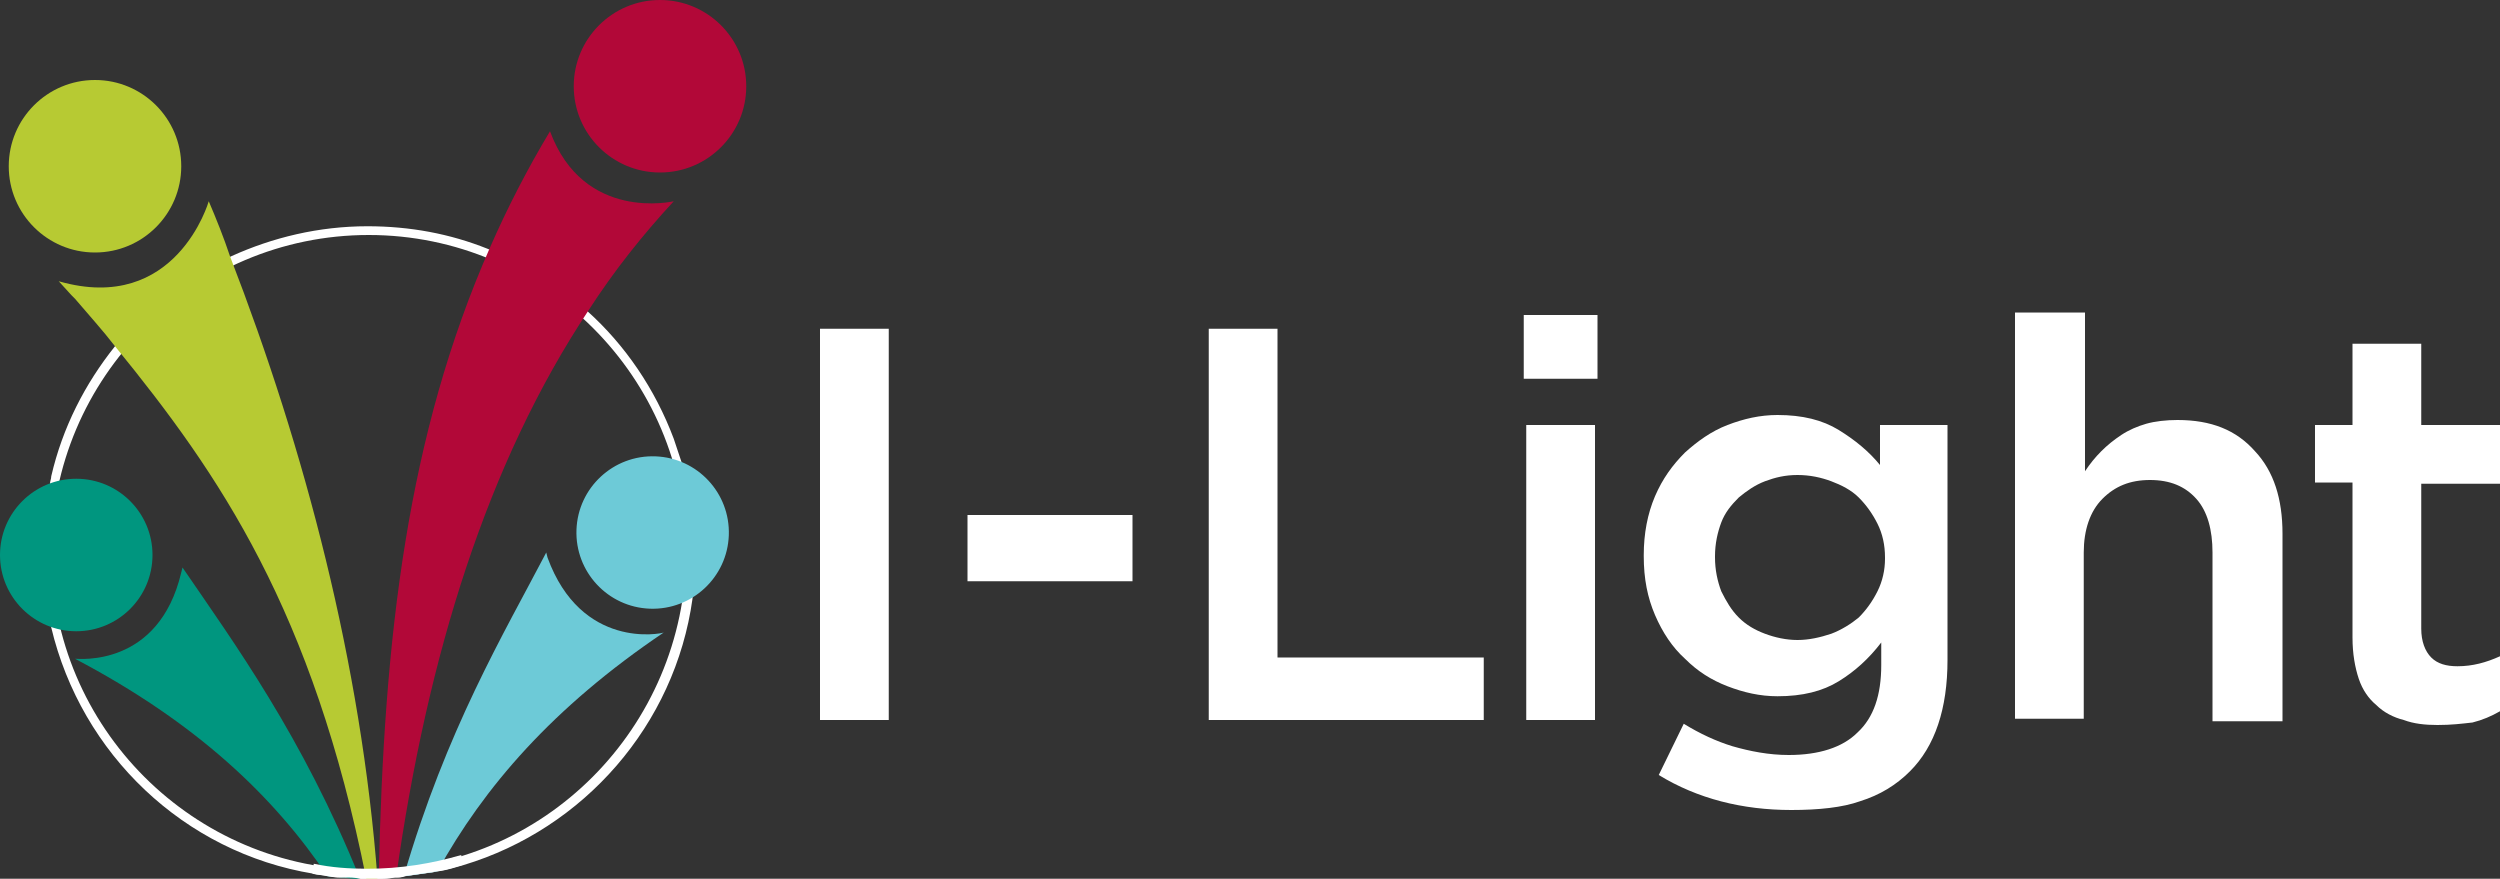
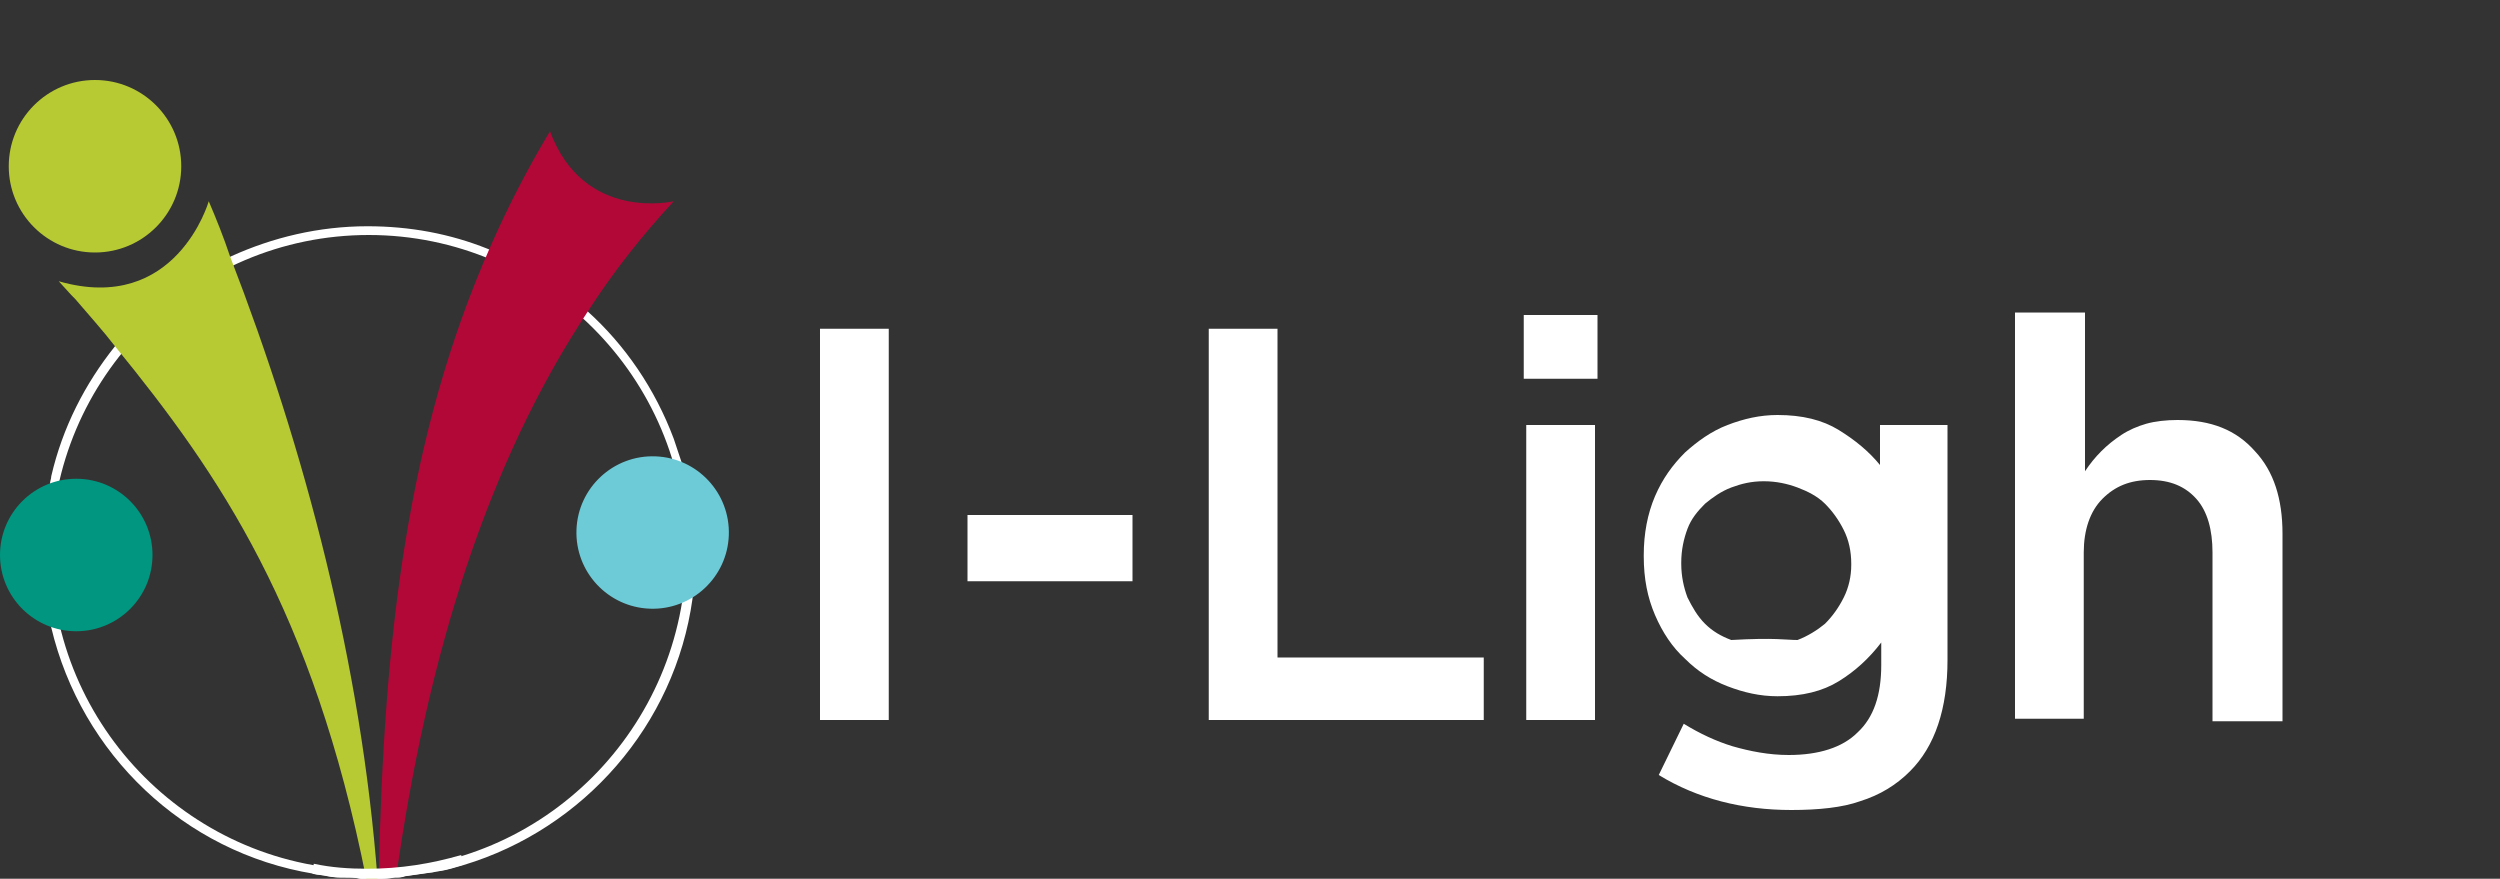
<svg xmlns="http://www.w3.org/2000/svg" version="1.1" id="Layer_1" x="0px" y="0px" width="200px" height="70.3px" viewBox="0 0 200 70.3" style="enable-background:new 0 0 200 70.3;" xml:space="preserve">
  <rect x="0" y="0" width="200" height="70.3" fill="#333333" stroke="none" />
  <style type="text/css">
	.st0{fill:#FFFFFF;}
	.st1{fill:#B7CA33;}
	.st2{fill:#B20838;}
	.st3{fill:#00967F;}
	.st4{fill:#6DCAD7;}
</style>
  <g>
    <path class="st0" d="M65.6,26.3h5.5v31.3h-5.5V26.3z" />
    <path class="st0" d="M77.4,41.2h13.2v5.3H77.4V41.2z" />
    <path class="st0" d="M96.7,26.3h5.5v26.3h16.5v5H96.7V26.3z" />
    <path class="st0" d="M121.9,25.2h5.9v5.1h-5.9V25.2z M122.1,34h5.5v23.6h-5.5V34z" />
-     <path class="st0" d="M143.3,64.8c-3.9,0-7.5-0.9-10.6-2.8l2-4.1c1.3,0.8,2.6,1.4,3.9,1.8c1.4,0.4,2.9,0.7,4.5,0.7   c2.4,0,4.3-0.6,5.5-1.8c1.3-1.2,1.9-3,1.9-5.4v-1.8c-1,1.3-2.1,2.3-3.4,3.1c-1.3,0.8-2.9,1.2-4.9,1.2c-1.4,0-2.7-0.3-4-0.8   c-1.3-0.5-2.4-1.2-3.4-2.2c-1-0.9-1.8-2.1-2.4-3.5c-0.6-1.4-0.9-2.9-0.9-4.7v-0.1c0-1.7,0.3-3.3,0.9-4.7c0.6-1.4,1.4-2.5,2.4-3.5   c1-0.9,2.1-1.7,3.4-2.2c1.3-0.5,2.6-0.8,4-0.8c2,0,3.6,0.4,4.9,1.2c1.3,0.8,2.4,1.7,3.3,2.8V34h5.4v18.8c0,3.9-1,6.9-3,8.9   c-1.1,1.1-2.4,1.9-4,2.4C147.4,64.6,145.5,64.8,143.3,64.8z M143.8,51.2c0.9,0,1.8-0.2,2.7-0.5c0.8-0.3,1.6-0.8,2.2-1.3   c0.6-0.6,1.1-1.3,1.5-2.1c0.4-0.8,0.6-1.7,0.6-2.6v-0.1c0-1-0.2-1.9-0.6-2.7c-0.4-0.8-0.9-1.5-1.5-2.1s-1.4-1-2.2-1.3   c-0.8-0.3-1.7-0.5-2.7-0.5c-1,0-1.8,0.2-2.6,0.5c-0.8,0.3-1.5,0.8-2.1,1.3c-0.6,0.6-1.1,1.2-1.4,2c-0.3,0.8-0.5,1.7-0.5,2.7v0.1   c0,1,0.2,1.9,0.5,2.7c0.4,0.8,0.8,1.5,1.4,2.1c0.6,0.6,1.3,1,2.1,1.3C142,51,142.9,51.2,143.8,51.2z" />
+     <path class="st0" d="M143.3,64.8c-3.9,0-7.5-0.9-10.6-2.8l2-4.1c1.3,0.8,2.6,1.4,3.9,1.8c1.4,0.4,2.9,0.7,4.5,0.7   c2.4,0,4.3-0.6,5.5-1.8c1.3-1.2,1.9-3,1.9-5.4v-1.8c-1,1.3-2.1,2.3-3.4,3.1c-1.3,0.8-2.9,1.2-4.9,1.2c-1.4,0-2.7-0.3-4-0.8   c-1.3-0.5-2.4-1.2-3.4-2.2c-1-0.9-1.8-2.1-2.4-3.5c-0.6-1.4-0.9-2.9-0.9-4.7v-0.1c0-1.7,0.3-3.3,0.9-4.7c0.6-1.4,1.4-2.5,2.4-3.5   c1-0.9,2.1-1.7,3.4-2.2c1.3-0.5,2.6-0.8,4-0.8c2,0,3.6,0.4,4.9,1.2c1.3,0.8,2.4,1.7,3.3,2.8V34h5.4v18.8c0,3.9-1,6.9-3,8.9   c-1.1,1.1-2.4,1.9-4,2.4C147.4,64.6,145.5,64.8,143.3,64.8z M143.8,51.2c0.8-0.3,1.6-0.8,2.2-1.3   c0.6-0.6,1.1-1.3,1.5-2.1c0.4-0.8,0.6-1.7,0.6-2.6v-0.1c0-1-0.2-1.9-0.6-2.7c-0.4-0.8-0.9-1.5-1.5-2.1s-1.4-1-2.2-1.3   c-0.8-0.3-1.7-0.5-2.7-0.5c-1,0-1.8,0.2-2.6,0.5c-0.8,0.3-1.5,0.8-2.1,1.3c-0.6,0.6-1.1,1.2-1.4,2c-0.3,0.8-0.5,1.7-0.5,2.7v0.1   c0,1,0.2,1.9,0.5,2.7c0.4,0.8,0.8,1.5,1.4,2.1c0.6,0.6,1.3,1,2.1,1.3C142,51,142.9,51.2,143.8,51.2z" />
    <path class="st0" d="M161.3,25h5.5v12.7c0.4-0.6,0.8-1.1,1.3-1.6c0.5-0.5,1-0.9,1.6-1.3c0.6-0.4,1.3-0.7,2-0.9   c0.7-0.2,1.6-0.3,2.5-0.3c2.7,0,4.7,0.8,6.2,2.5c1.5,1.6,2.2,3.8,2.2,6.6v15H177V44.2c0-1.8-0.4-3.3-1.3-4.3   c-0.9-1-2.1-1.5-3.7-1.5c-1.6,0-2.8,0.5-3.8,1.5c-1,1-1.5,2.5-1.5,4.3v13.3h-5.5V25z" />
-     <path class="st0" d="M195,58c-1,0-1.9-0.1-2.7-0.4c-0.8-0.2-1.6-0.6-2.2-1.2c-0.6-0.5-1.1-1.2-1.4-2.1c-0.3-0.9-0.5-2-0.5-3.3V38.6   h-3V34h3v-6.5h5.5V34h6.3v4.7h-6.3v11.6c0,1,0.3,1.8,0.8,2.3c0.5,0.5,1.2,0.7,2.1,0.7c1.2,0,2.3-0.3,3.4-0.8v4.4   c-0.7,0.4-1.4,0.7-2.2,0.9C196.9,57.9,196.1,58,195,58z" />
  </g>
  <g>
    <g>
      <path class="st0" d="M54.5,36.9c-0.2-0.6-0.4-1.2-0.6-1.8c-1.5-4-3.9-7.5-6.9-10.2c-2.3-2.1-5-3.8-8-5c-3-1.2-6.2-1.8-9.6-1.8    c-3.9,0-7.6,0.9-10.9,2.4c-3.6,1.7-6.8,4.2-9.3,7.2c-2.4,3-4.2,6.5-5.1,10.4c0,0.2-0.1,0.4-0.1,0.6c-0.4,1.8-0.6,3.6-0.6,5.5    c0,2.1,0.2,4,0.7,6c0,0,0,0,0,0c2.4,10.1,10.6,18,21,19.7c0.4,0.1,0.8,0.1,1.2,0.2c0.5,0.1,0.9,0.1,1.4,0.1c0.4,0,0.8,0,1.2,0.1    c0.1,0,0.3,0,0.4,0h0.2c0.2,0,0.5,0,0.7,0c0,0,0,0,0,0c0.5,0,0.9,0,1.4-0.1c0.3,0,0.6,0,0.8-0.1c0.7-0.1,1.4-0.2,2.1-0.3    c0.2,0,0.4-0.1,0.6-0.1c0.7-0.1,1.3-0.3,2-0.5c9.6-2.9,16.9-11.2,18.3-21.3c0-0.3,0.1-0.6,0.1-0.9c0.1-0.9,0.2-1.8,0.2-2.7    C55.6,41.7,55.2,39.2,54.5,36.9z M29.5,69.6c-14,0-25.4-11.4-25.4-25.4c0-14,11.4-25.4,25.4-25.4c14,0,25.4,11.4,25.4,25.4    C54.8,58.2,43.5,69.6,29.5,69.6z" />
    </g>
    <g>
      <circle class="st1" cx="7.6" cy="13.3" r="6.9" />
      <path class="st1" d="M30.2,70.3C30.2,70.3,30.2,70.3,30.2,70.3c-0.3,0-0.5,0-0.7,0h-0.2C25,48.8,17.6,38,9.2,27.7    c-1-1.3-2.1-2.5-3.2-3.8l-0.3-0.3l-1-1.1c9.4,2.7,12-6.4,12-6.4c0.6,1.4,1.2,2.9,1.7,4.4C24.4,36,28.9,53.1,30.2,70.3L30.2,70.3    C30.2,70.2,30.2,70.2,30.2,70.3z" />
    </g>
    <g>
      <path class="st2" d="M53.9,16.1c-2.5,2.7-4.8,5.6-6.8,8.7c-8.1,12.2-12.9,27.6-15.4,45.3c-0.5,0-0.9,0.1-1.4,0.1c0,0,0,0,0,0    c0,0,0-0.1,0-0.1v0c0.4-19.2,2.3-35.3,8.9-50.3c1.4-3.2,3-6.3,4.8-9.3l0-0.1l0,0.1C46.7,17.8,53.9,16.1,53.9,16.1z" />
-       <circle class="st2" cx="52.8" cy="6.9" r="6.9" />
    </g>
    <g>
-       <path class="st3" d="M28.8,70.3c-0.4,0-0.8,0-1.2-0.1c-0.5,0-0.9-0.1-1.4-0.1c-4.3-6.4-10.5-12.3-20.2-17.4c0.3,0,6.7,0.7,8.5-6.9    l0.1-0.4C18.7,51.4,24.2,58.9,28.8,70.3z" />
      <circle class="st3" cx="6.1" cy="44.4" r="6.1" />
    </g>
    <g>
-       <path class="st4" d="M53.1,50.6C44.2,56.6,38.7,63,35,69.7c-0.2,0-0.4,0.1-0.6,0.1c-0.7,0.1-1.4,0.2-2.1,0.3    c3.4-11.7,8-19.4,11.4-25.9l0.1,0.4C46.5,52,52.9,50.7,53.1,50.6z" />
      <ellipse transform="matrix(3.624611e-02 -0.999 0.999 3.624611e-02 7.762 93.205)" class="st4" cx="52.2" cy="42.6" rx="6.1" ry="6.1" />
    </g>
    <g>
      <path class="st0" d="M36.9,68.4c-2.4,0.7-4.9,1.1-7.5,1.1c-1.5,0-2.9-0.1-4.3-0.4L25,69.9c0.4,0.1,0.8,0.1,1.2,0.2    c0.5,0.1,0.9,0.1,1.4,0.1c0.4,0,0.8,0,1.2,0.1c0.1,0,0.3,0,0.4,0h0.2c0.2,0,0.5,0,0.7,0c0,0,0,0,0,0c0.5,0,0.9,0,1.4-0.1    c0.3,0,0.6,0,0.8-0.1c0.7-0.1,1.4-0.2,2.1-0.3c0.2,0,0.4-0.1,0.6-0.1c0.7-0.1,1.3-0.3,2-0.5L36.9,68.4z" />
    </g>
  </g>
</svg>